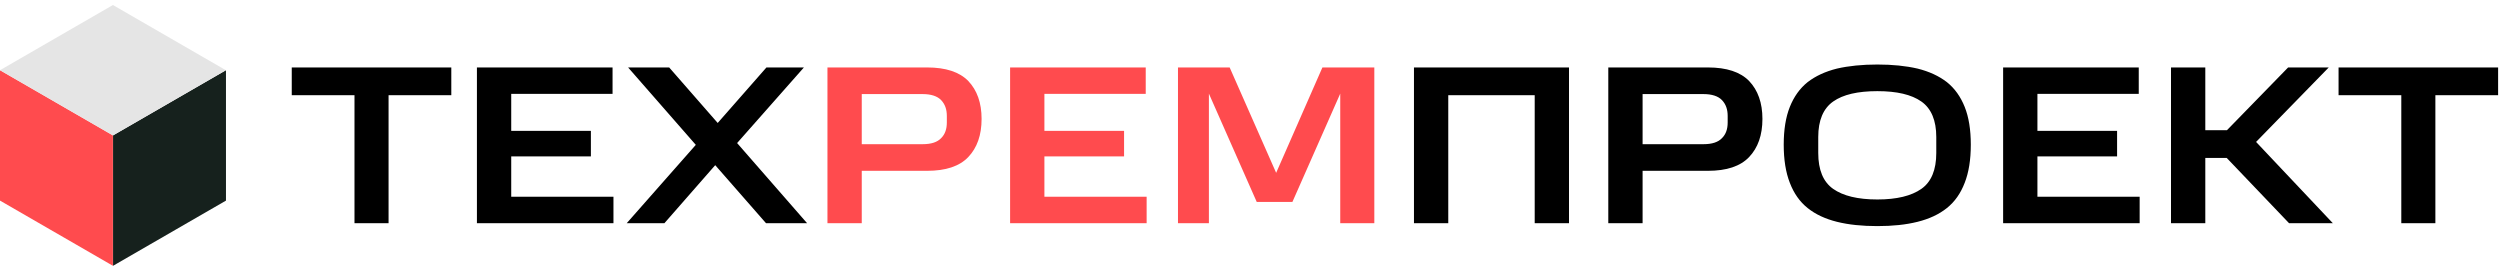
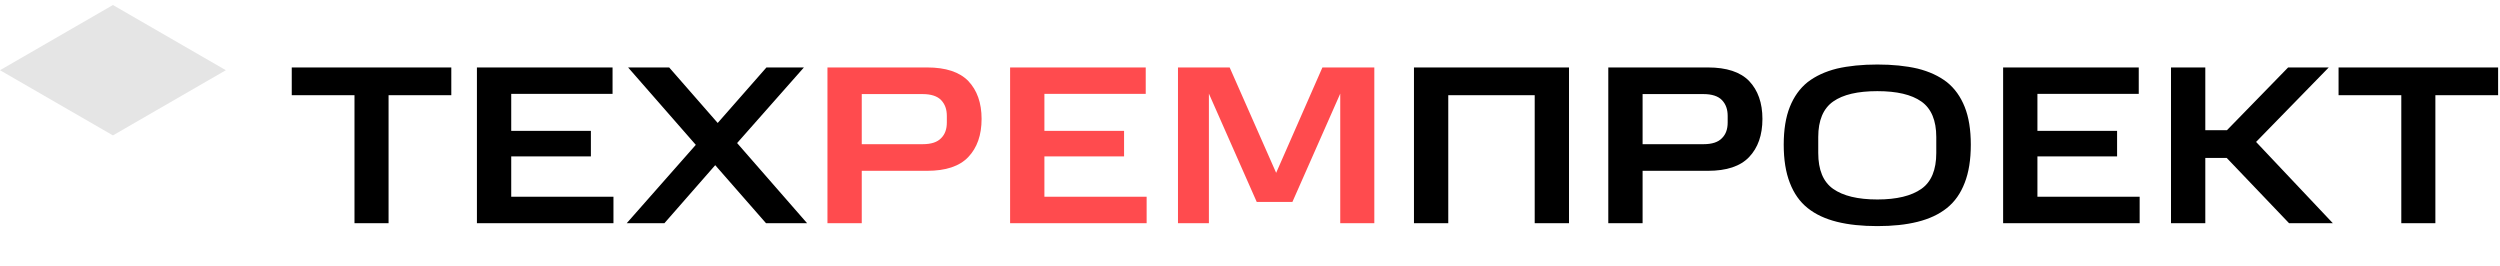
<svg xmlns="http://www.w3.org/2000/svg" width="997" height="106" viewBox="0 0 997 106" fill="none">
-   <rect width="52" height="52" transform="matrix(0.866 0.5 -2.20305e-08 1 0 28)" fill="#FF4B4E" />
-   <rect width="52" height="52" transform="matrix(0.866 -0.5 2.20305e-08 1 45.086 54)" fill="#16211D" />
  <rect width="52" height="52" transform="matrix(0.866 0.5 -0.866 0.5 45.033 2)" fill="#E5E5E5" />
  <path d="M141.37 37.97H116.35V26.9H179.98V37.97H154.96V89H141.37V37.97ZM190.197 26.9H244.287V37.43H203.877V52.19H235.647V62.36H203.877V78.47H244.647V89H190.197V26.9ZM305.479 89L285.229 65.87L264.979 89H249.949L277.489 57.77L250.489 26.9H266.869L286.219 49.04L305.659 26.9H320.599L293.959 57.05L321.859 89H305.479ZM563.889 26.9H625.719V89H612.039V37.97H577.569V89H563.889V26.9ZM641.387 26.9H681.167C688.547 26.9 694.037 28.7 697.547 32.3C701.057 35.99 702.857 41.03 702.857 47.42C702.857 53.9 701.057 58.94 697.547 62.63C694.037 66.32 688.547 68.12 681.167 68.12H655.067V89H641.387V26.9ZM688.997 48.86V46.25C688.997 43.64 688.277 41.57 686.747 39.95C685.217 38.33 682.697 37.52 679.367 37.52H655.067V57.5H679.367C682.787 57.5 685.217 56.69 686.747 55.07C688.277 53.54 688.997 51.47 688.997 48.86ZM711.347 57.68C711.347 51.74 712.157 46.7 713.777 42.65C715.397 38.6 717.737 35.27 720.887 32.75C724.037 30.32 727.907 28.52 732.587 27.35C737.267 26.27 742.667 25.73 748.697 25.73C754.727 25.73 760.037 26.27 764.717 27.35C769.397 28.52 773.267 30.32 776.417 32.75C779.567 35.27 781.907 38.6 783.527 42.65C785.147 46.7 785.957 51.74 785.957 57.68C785.957 63.71 785.147 68.75 783.527 72.89C781.907 77.12 779.567 80.45 776.417 82.97C773.267 85.49 769.397 87.29 764.717 88.46C760.037 89.63 754.727 90.17 748.697 90.17C742.667 90.17 737.267 89.63 732.587 88.46C727.907 87.29 724.037 85.49 720.887 82.97C717.737 80.45 715.397 77.12 713.777 72.89C712.157 68.75 711.347 63.71 711.347 57.68ZM772.187 61.01V54.62C772.187 48.05 770.207 43.28 766.247 40.49C762.287 37.7 756.437 36.35 748.697 36.35C740.867 36.35 735.017 37.7 731.057 40.49C727.097 43.28 725.117 48.05 725.117 54.62V61.01C725.117 67.76 727.097 72.53 731.057 75.32C735.017 78.11 740.867 79.55 748.697 79.55C756.437 79.55 762.287 78.11 766.247 75.32C770.207 72.53 772.187 67.76 772.187 61.01ZM798.844 26.9H852.934V37.43H812.524V52.19H844.294V62.36H812.524V78.47H853.294V89H798.844V26.9ZM865.795 26.9H879.475V51.92H888.115L912.505 26.9H928.705L899.725 56.6L930.325 89H912.865L888.025 62.99H879.475V89H865.795V26.9ZM957.638 37.97H932.618V26.9H996.248V37.97H971.228V89H957.638V37.97Z" fill="black" />
  <path d="M329.988 26.9H369.768C377.148 26.9 382.638 28.7 386.148 32.3C389.658 35.99 391.458 41.03 391.458 47.42C391.458 53.9 389.658 58.94 386.148 62.63C382.638 66.32 377.148 68.12 369.768 68.12H343.668V89H329.988V26.9ZM377.598 48.86V46.25C377.598 43.64 376.878 41.57 375.348 39.95C373.818 38.33 371.298 37.52 367.968 37.52H343.668V57.5H367.968C371.388 57.5 373.818 56.69 375.348 55.07C376.878 53.54 377.598 51.47 377.598 48.86ZM402.828 26.9H456.918V37.43H416.508V52.19H448.278V62.36H416.508V78.47H457.278V89H402.828V26.9ZM501.189 80.54L482.109 37.34V89H469.779V26.9H490.389L508.929 68.93L527.379 26.9H548.079V89H534.489V37.34L515.409 80.54H501.189Z" fill="#FF4B4E" />
</svg>